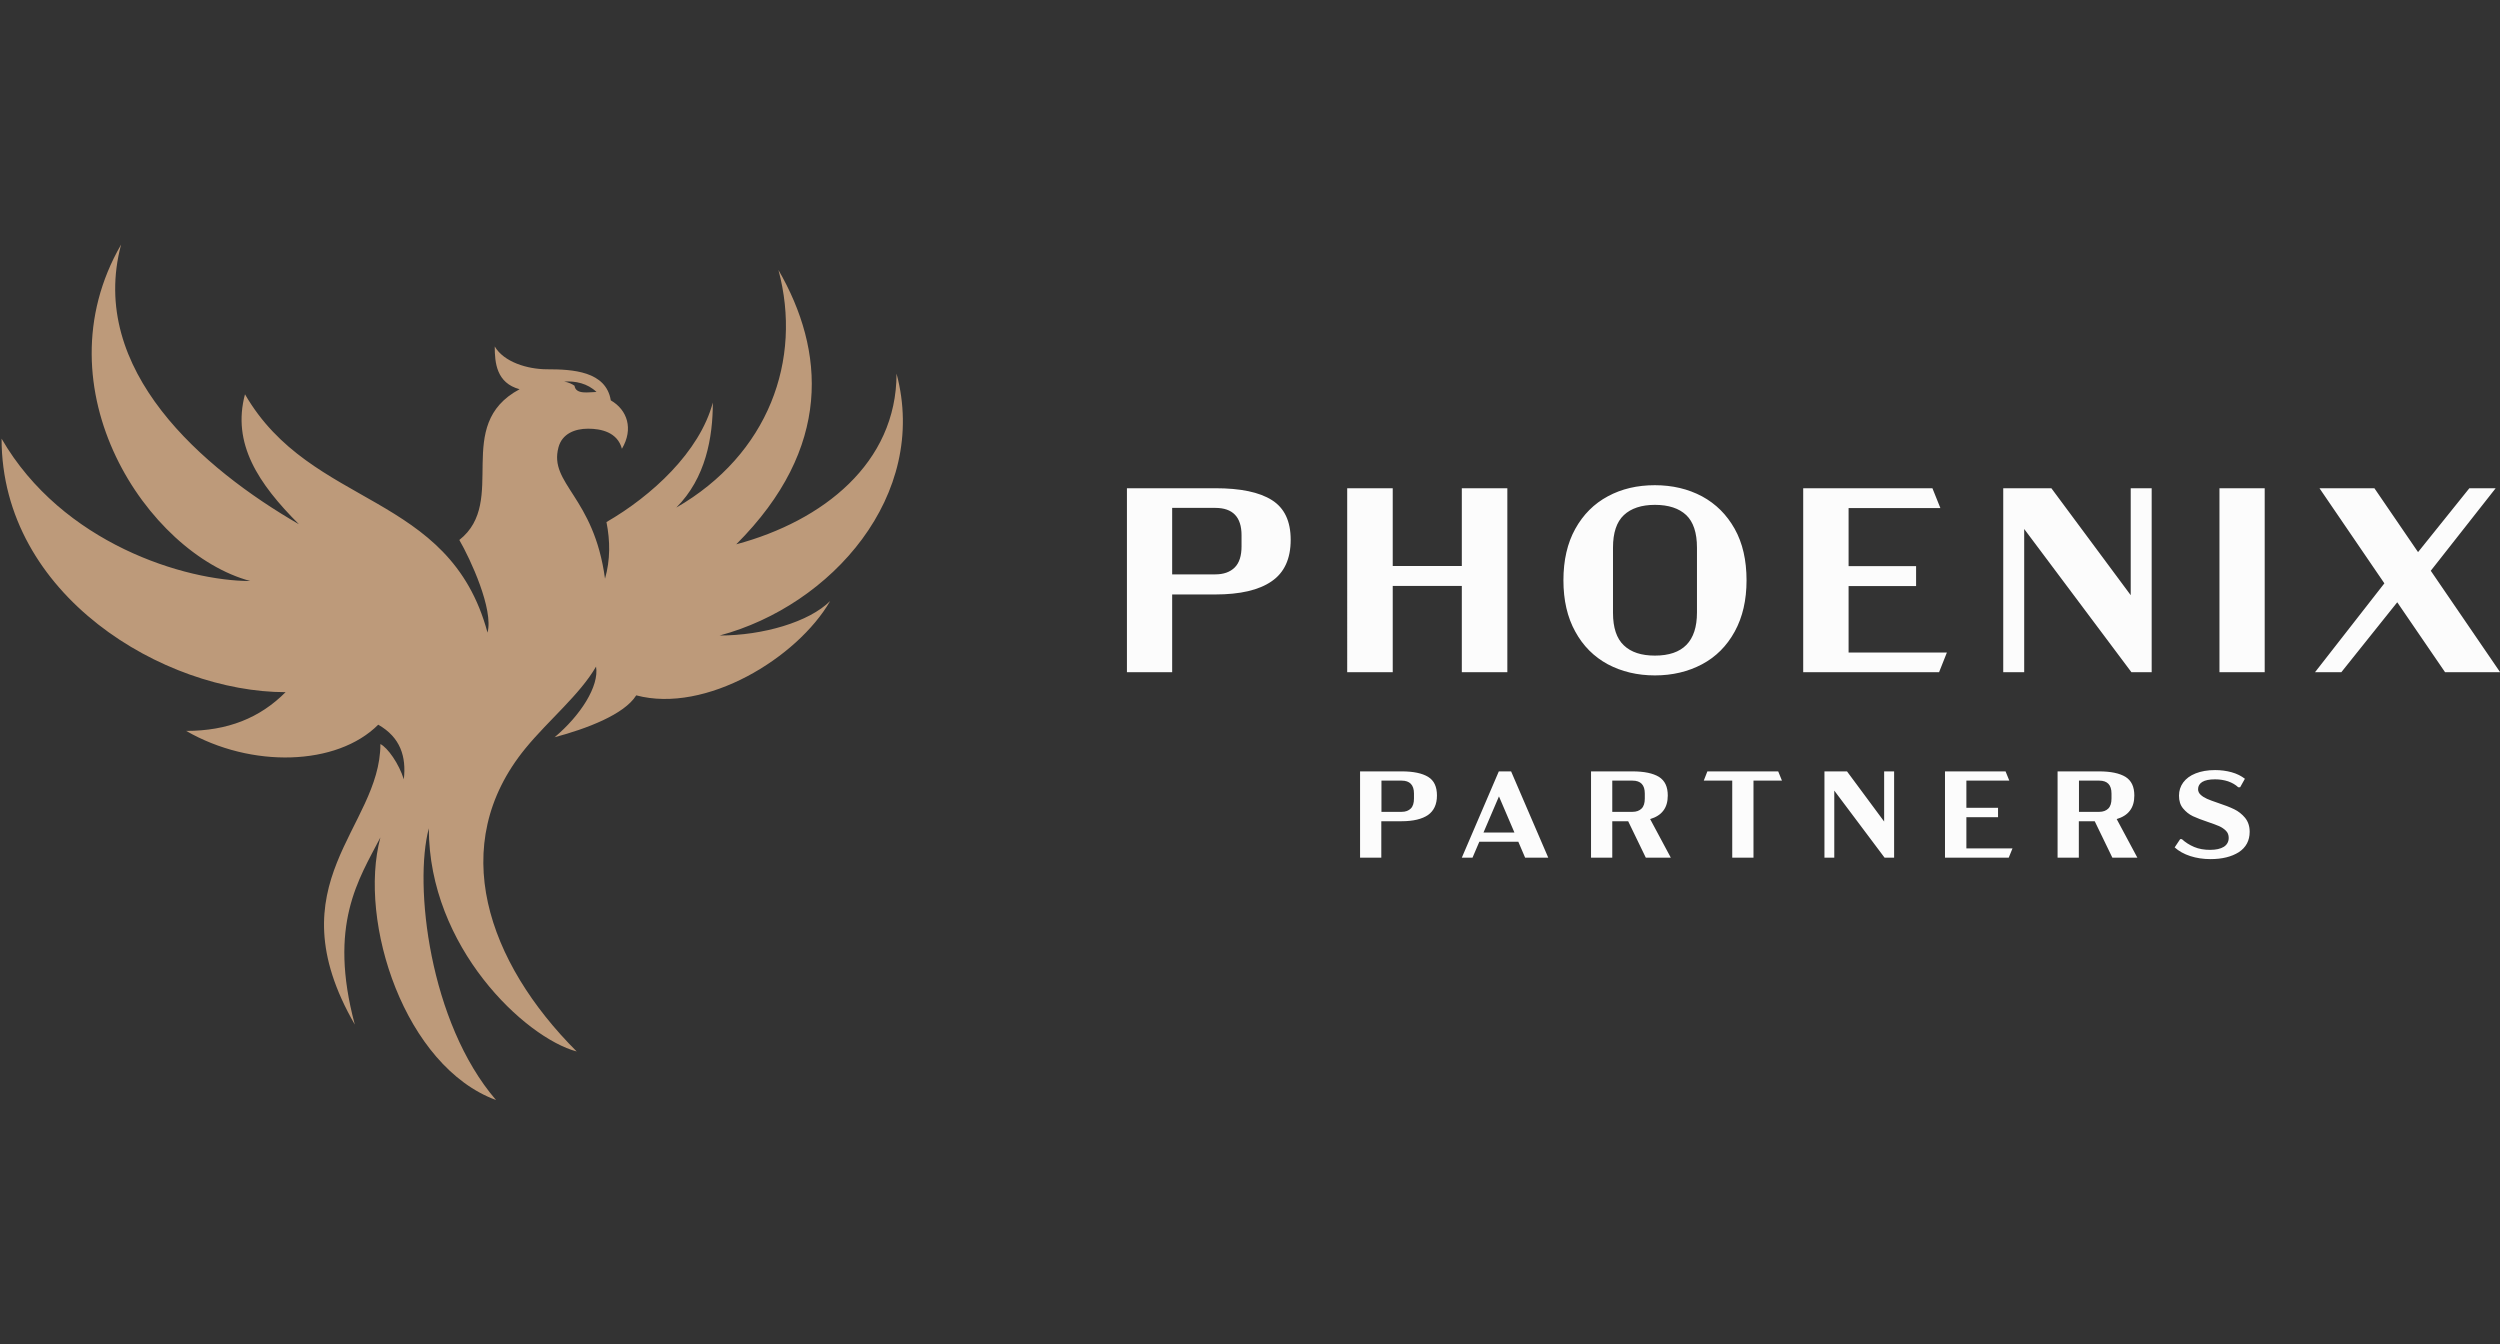
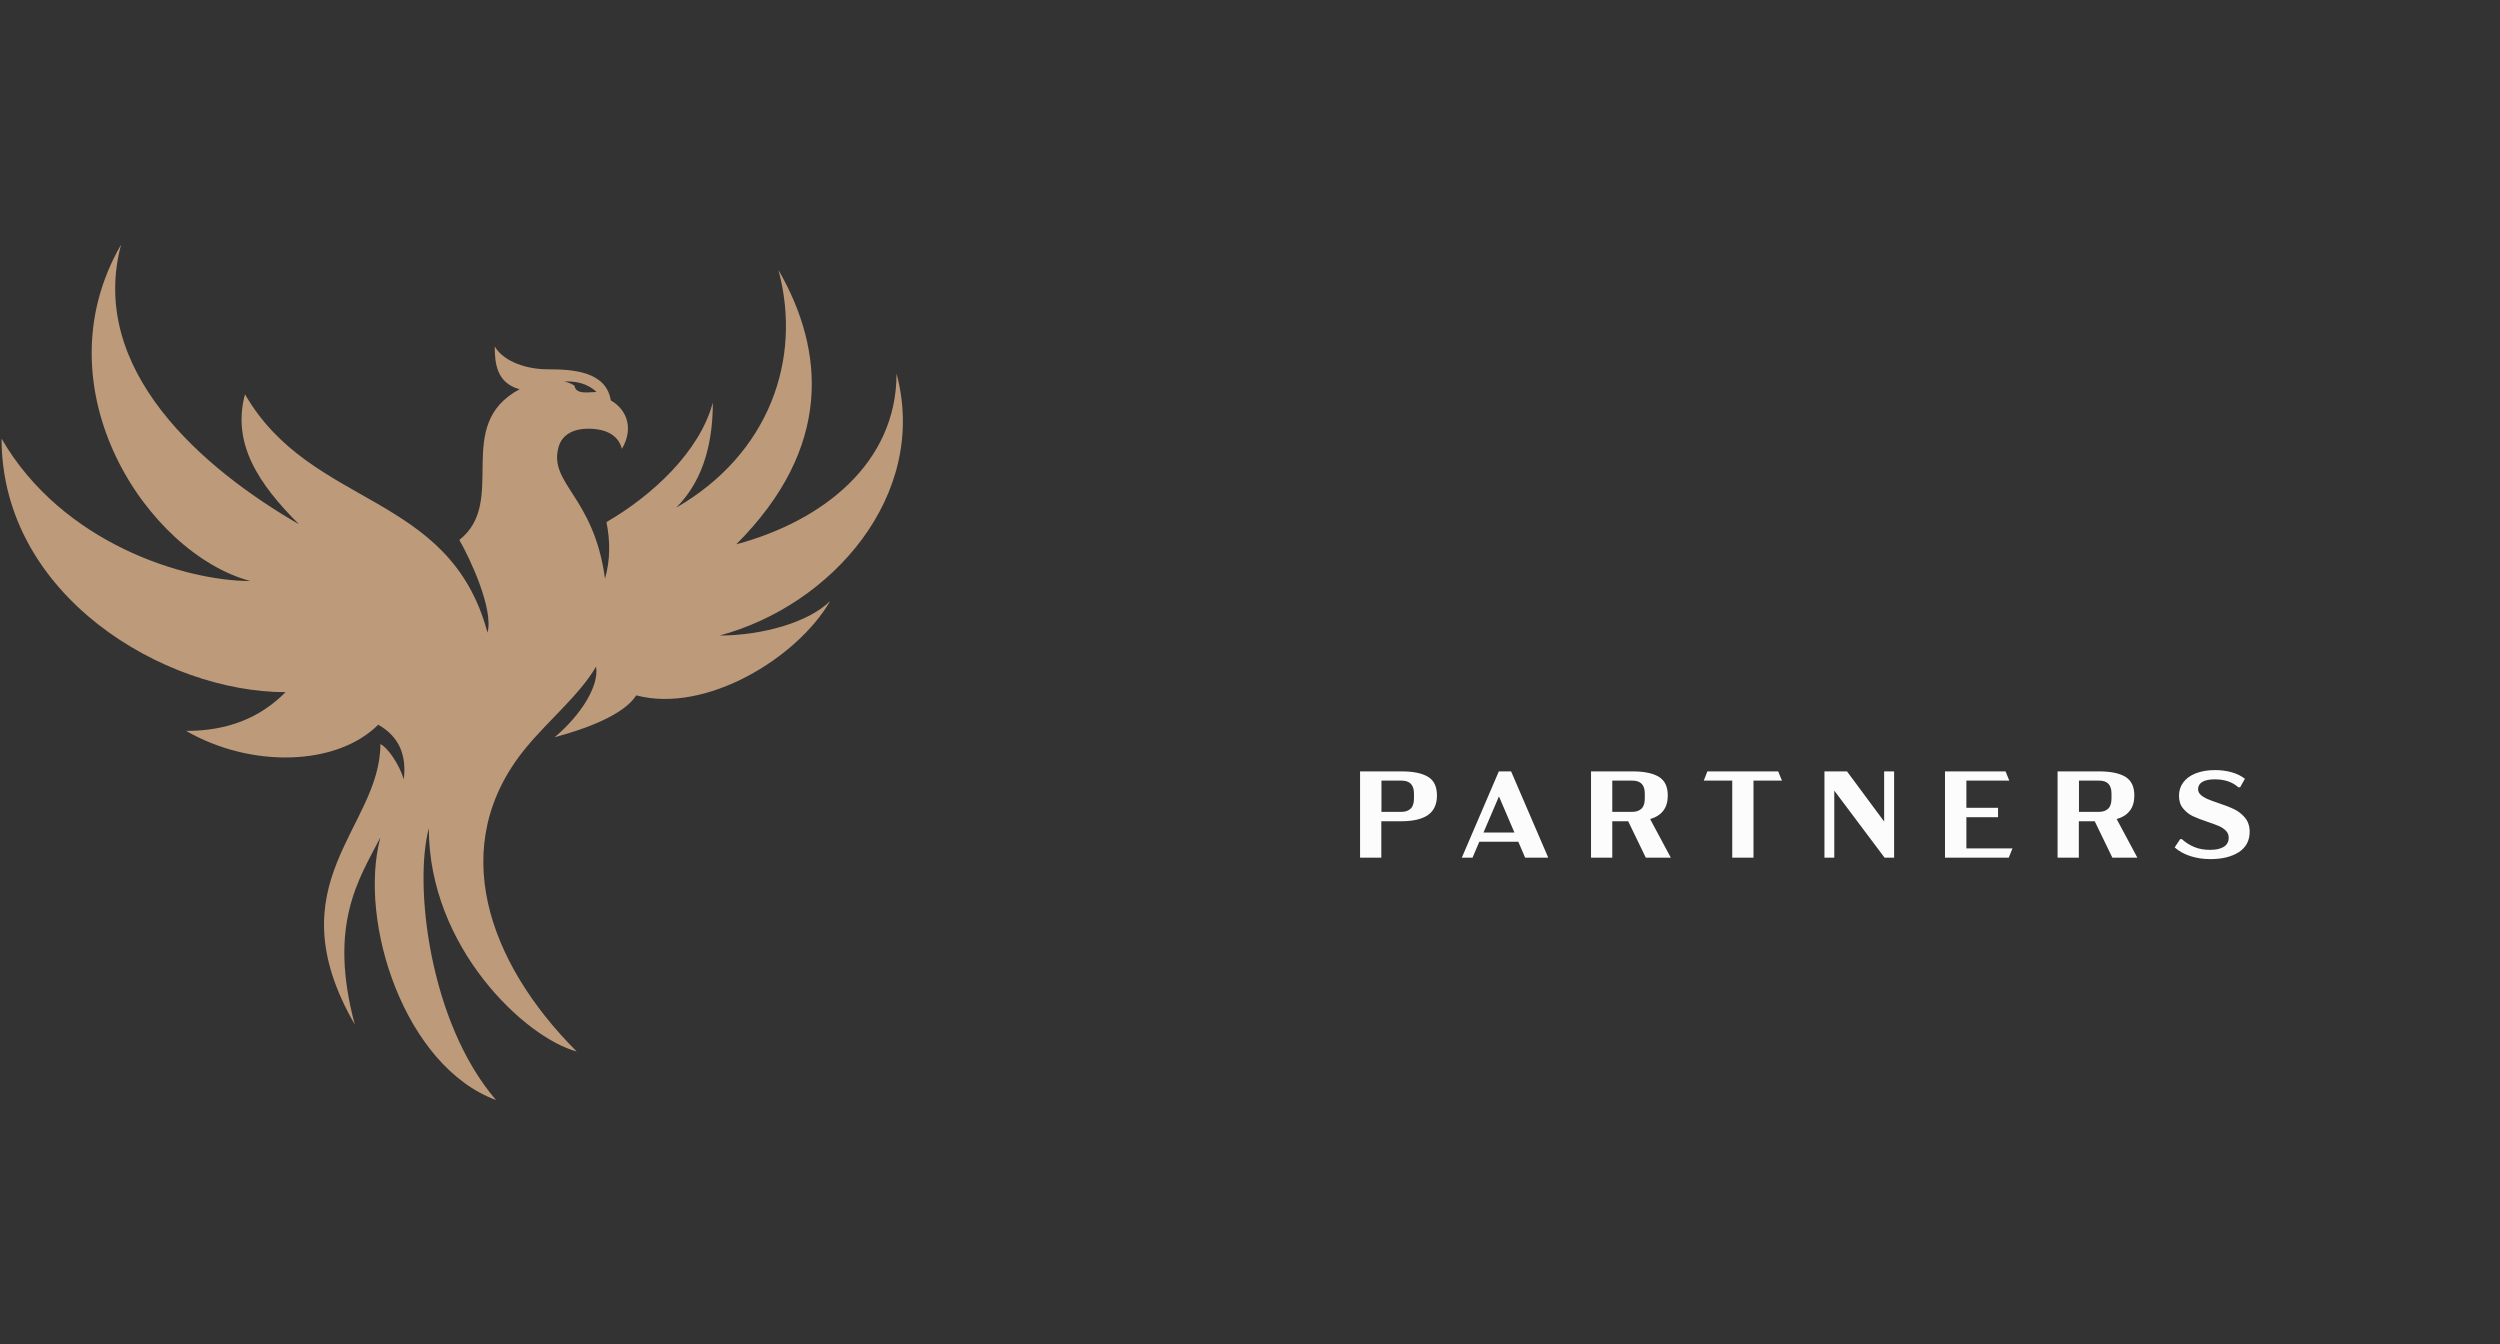
<svg xmlns="http://www.w3.org/2000/svg" version="1.1" id="Слой_1" x="0px" y="0px" viewBox="0 0 1729.7 930" style="enable-background:new 0 0 1729.7 930;" xml:space="preserve">
  <rect x="0" y="0" width="1729.7" height="930" fill="#333333" stroke="none" />
  <style type="text/css">
	.st0{display:none;fill-rule:evenodd;clip-rule:evenodd;fill:#1A1A1A;}
	.st1{fill-rule:evenodd;clip-rule:evenodd;fill:#BD9A7A;}
	.st2{fill:#FCFCFC;}
</style>
  <g id="Слой_x0020_1">
-     <path class="st0" d="M0,0h1729.7v930H0V0z" />
    <g id="_2453744071328">
      <path class="st1" d="M359.5,269.3c-16-4.3-17.2-18.3-17.2-29.6c6.2,10.7,22.5,15.8,36.3,15.8c17.6,0,40.7,1.3,44,21.5    c11.5,6.6,15.8,19.8,7.7,33.5c-3.1-11.5-14.4-13.9-23.4-13.9c-9.2,0-18,3.5-20.5,12.9c-6.8,25.4,24.5,33.8,32.2,90.9    c3.7-13.1,3.6-26.1,1-39.2c31.2-18,64.5-48.5,73.6-82.7c0,24.2-4.9,52.3-25.3,72.7c63.8-36.8,87.4-102.1,70.7-164.4    c32.1,55.6,37.7,122.9-29.2,189.8c60-16.1,110.9-56.2,110.9-118.1c22.5,84.2-45,160.5-122.4,181.2c29.8,0,61.9-9.3,76.5-23.9    c-22.7,39.4-86.1,78.1-134.2,65.3c-8.3,13.3-34.4,23.1-56.5,29c17.8-14.9,31-35.3,28.7-48.9c-11.2,19.4-32.7,36.9-48.7,56.4    c-55.1,67.1-26.3,148.3,35.3,209.9c-35.8-9.6-102.3-72.2-102.3-154.4c-10.4,38.9,0.2,134.2,46.5,188c-63-23.2-95.7-123-80-181.7    c-15,29-36.3,60.2-17.7,129.5c-56.7-98.2,17.7-135.8,17.7-194.1c5,2.5,12.8,13.5,16.2,24.4c1.8-15.7-2.3-29-17.7-37.8    c-28.6,28.6-87.8,30.3-132.9,4.3c28.7,0,51-8.9,68.8-26.8c-84.1,0-196.5-66.8-196.5-175.4c42,72.7,127.2,98.5,172.1,98.5    c-71-19-147.1-132.9-89.4-232.8C60.6,256,140.5,324.4,206.8,362.7c-28.2-28.2-46.4-55.8-37.3-89.9c45.8,79.3,141.5,67,167.8,164.9    c4.3-16-11.8-50.8-19.5-64.1C351.8,346.8,312.9,294.2,359.5,269.3L359.5,269.3z M397.5,266.9c-1.5-1.1-3.9-2.3-7.1-2.9    c7.6-0.5,16.1,1.2,22.3,7.2C407.7,271.2,398.4,273.3,397.5,266.9L397.5,266.9z" />
      <g>
-         <path class="st2" d="M840.8,337.8c17.5,0,30.5,2.7,39.2,8.2c8.7,5.5,13,14.6,13,27.5c0,13.1-4.4,22.7-13.2,28.7     c-8.8,6.1-21.8,9.1-39,9.1H811v53.8h-31.3V337.8L840.8,337.8L840.8,337.8z M859,370.3c0-12.6-6.1-18.9-18.2-18.9H811v46h29.8     c5.8,0,10.3-1.6,13.5-4.8c3.2-3.2,4.7-8.1,4.7-14.6V370.3z M1042.9,337.8v127.3h-31.5v-59.7h-47.8v59.7h-31.5V337.8h31.5v53.8     h47.8v-53.8H1042.9z M1145,467.3c-12.1,0-23-2.6-32.6-7.7c-9.6-5.2-17.1-12.7-22.5-22.6c-5.5-9.9-8.2-21.8-8.2-35.5     c0-13.8,2.7-25.7,8.2-35.6c5.5-9.9,13-17.4,22.5-22.5c9.6-5.2,20.4-7.7,32.6-7.7c12.1,0,23,2.6,32.6,7.7     c9.6,5.2,17.1,12.7,22.6,22.5s8.2,21.7,8.2,35.6c0,13.7-2.7,25.5-8.2,35.5s-13,17.5-22.6,22.6     C1168,464.7,1157.1,467.3,1145,467.3z M1145,453.6c19.4,0,29.1-9.9,29.1-29.8v-44.9c0-10.3-2.5-17.8-7.4-22.5     c-5-4.7-12.2-7.1-21.7-7.1c-9.3,0-16.5,2.4-21.5,7.1c-5,4.7-7.5,12.2-7.5,22.5V424c0,10.3,2.5,17.8,7.5,22.5     C1128.5,451.3,1135.7,453.6,1145,453.6z M1247.5,337.8h89.5l5.5,13.7h-63.5v40.2h46.7v13.8h-46.7v46h68l-5.4,13.6h-94V337.8     L1247.5,337.8z M1488.7,337.8v127.3h-14l-74.2-99.1v99.1h-14.5V337.8h33.3l54.9,74v-74H1488.7L1488.7,337.8z M1535.6,337.8h31.3     v127.3h-31.3V337.8z M1691.7,465.1l-33.1-48.4l-38.7,48.4h-18.2l48-61.5l-44.9-65.8h38L1673,382l35.5-44.2h18.2l-44.9,57.1     l48,70.2H1691.7L1691.7,465.1z" />
        <path class="st2" d="M969.7,533.7c8.2,0,14.3,1.3,18.4,3.8c4.1,2.5,6.1,6.8,6.1,12.9c0,6.1-2.1,10.6-6.2,13.5     c-4.1,2.8-10.2,4.3-18.3,4.3h-14v25.2h-14.7v-59.7H969.7L969.7,533.7z M978.3,549c0-5.9-2.9-8.9-8.5-8.9h-14v21.6h14     c2.7,0,4.8-0.8,6.3-2.3c1.5-1.5,2.2-3.8,2.2-6.9V549z M1050.5,582.4h-27l-4.7,11h-7.4l25.6-59.7h8.5l25.7,59.7h-16L1050.5,582.4z      M1047.8,576l-10.7-25l-10.7,25H1047.8z M1138.7,593.4l-12.2-25.2h-11v25.2h-14.7v-59.7h28.6c8.2,0,14.3,1.3,18.4,3.8     c4.1,2.6,6.1,6.8,6.1,12.9c0,4.3-1,7.8-3.1,10.5c-2,2.7-5.1,4.6-9.1,5.8l14.3,26.7L1138.7,593.4L1138.7,593.4z M1115.5,561.7h14     c2.7,0,4.8-0.8,6.3-2.3c1.5-1.5,2.2-3.8,2.2-6.9V549c0-5.9-2.8-8.9-8.5-8.9h-14V561.7z M1213.2,540.1v53.3h-14.7v-53.3h-19.7     l2.5-6.4h49l2.6,6.4H1213.2z M1310.5,533.7v59.7h-6.6l-34.8-46.4v46.4h-6.8v-59.7h15.6l25.7,34.7v-34.7H1310.5z M1345.7,533.7     h41.9l2.6,6.4h-29.7v18.8h21.9v6.5h-21.9V587h31.9l-2.6,6.4h-44.1V533.7z M1461.5,593.4l-12.2-25.2h-11v25.2h-14.7v-59.7h28.6     c8.2,0,14.3,1.3,18.4,3.8c4.1,2.6,6.1,6.8,6.1,12.9c0,4.3-1,7.8-3.1,10.5c-2,2.7-5.1,4.6-9.1,5.8l14.3,26.7L1461.5,593.4     L1461.5,593.4z M1438.4,561.7h14c2.7,0,4.8-0.8,6.3-2.3c1.5-1.5,2.2-3.8,2.2-6.9V549c0-5.9-2.8-8.9-8.5-8.9h-14L1438.4,561.7     L1438.4,561.7z M1529.4,594.4c-5,0-9.7-0.7-14-2.1c-4.3-1.4-7.9-3.4-10.8-6l3.8-5.7h1.2c2.4,2.2,5.2,4,8.5,5.4c3.3,1.4,7,2,11,2     c4.1,0,7.2-0.7,9.5-2.1c2.2-1.4,3.4-3.5,3.4-6.2c0-1.9-0.6-3.6-1.9-4.9c-1.3-1.3-2.9-2.4-4.7-3.2c-1.9-0.8-4.5-1.8-7.8-2.9     c-4.3-1.4-7.7-2.8-10.4-4c-2.7-1.3-4.9-3.1-6.8-5.4c-1.9-2.3-2.8-5.2-2.8-8.8c0-3.4,1-6.5,2.9-9.1c2-2.7,4.8-4.8,8.6-6.3     s8.2-2.3,13.5-2.3c4,0,7.8,0.5,11.4,1.5c3.6,1,6.6,2.5,9.2,4.5l-3.3,5.9h-1.3c-1.9-1.8-4.2-3.1-7-4.1c-2.8-0.9-5.8-1.4-9-1.4     c-4,0-6.9,0.6-8.9,1.8c-1.9,1.2-2.9,2.9-2.9,5c0,1.5,0.6,2.8,1.8,3.9c1.2,1.1,2.6,2,4.4,2.8c1.8,0.8,4.3,1.7,7.5,2.8     c4.6,1.5,8.4,3,11.3,4.4c2.9,1.4,5.4,3.4,7.5,5.9c2.1,2.6,3.2,5.8,3.2,9.7c0,6.1-2.5,10.8-7.5,14.1     C1543.9,592.8,1537.4,594.4,1529.4,594.4L1529.4,594.4z" />
      </g>
    </g>
  </g>
</svg>